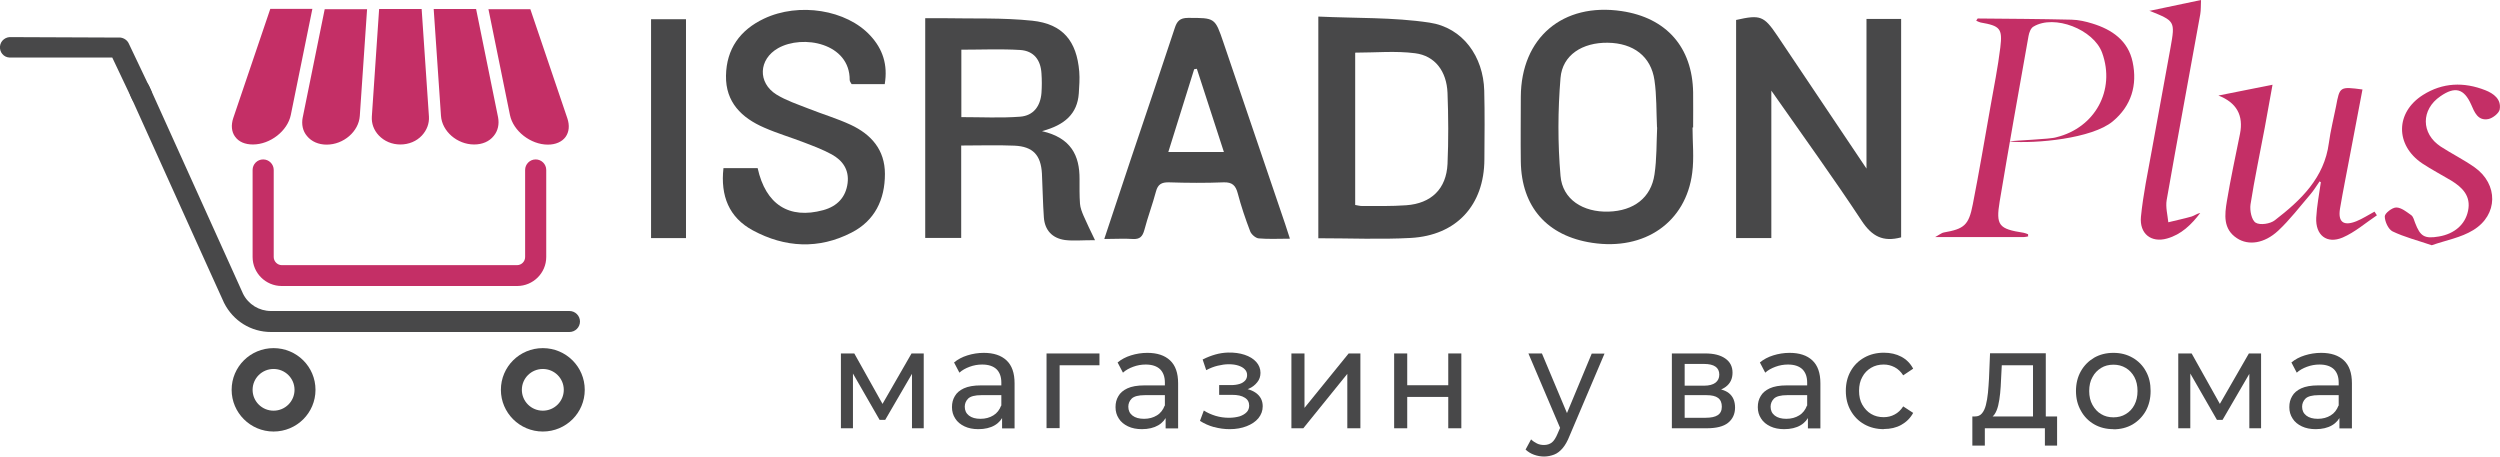
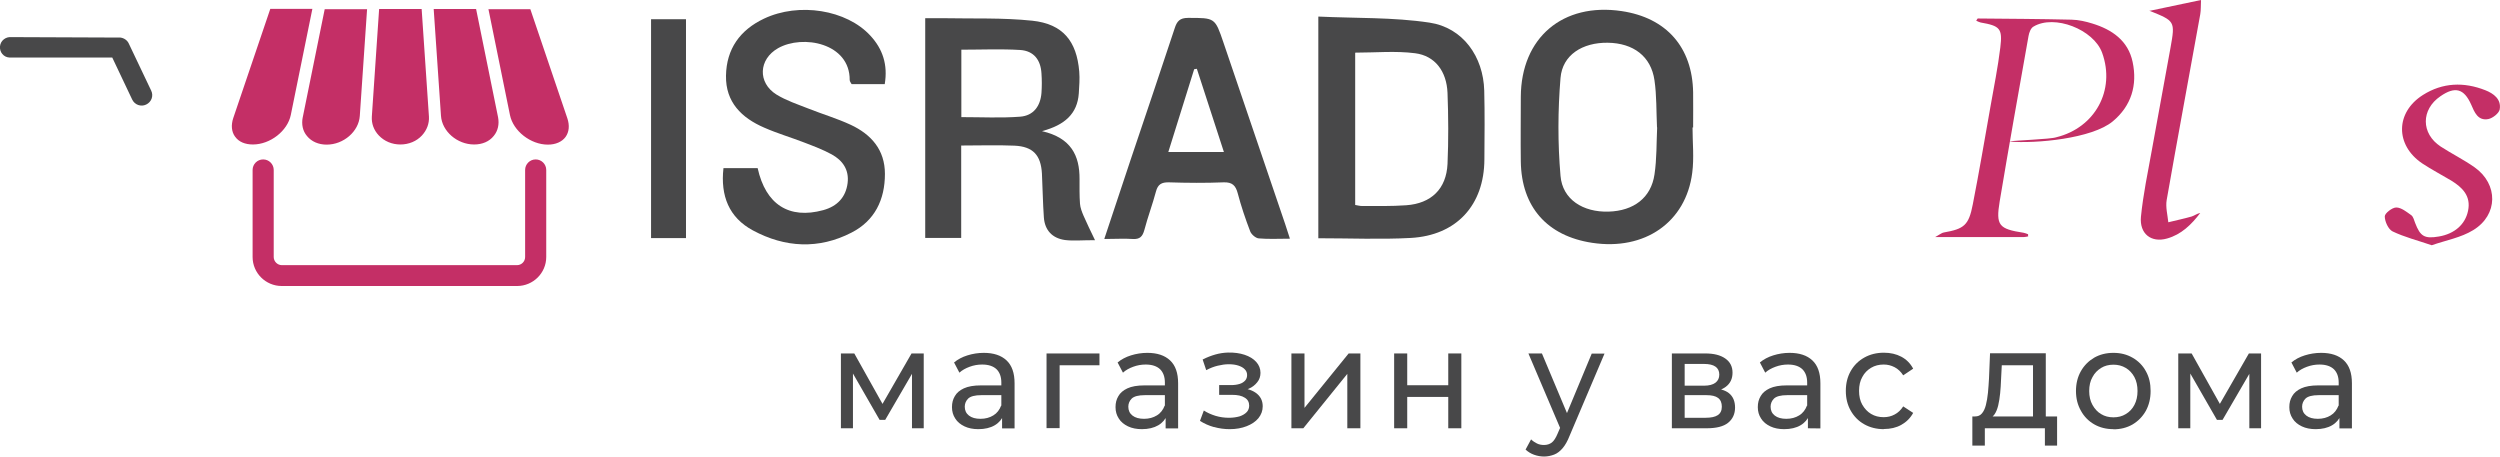
<svg xmlns="http://www.w3.org/2000/svg" width="345" height="63" viewBox="0 0 345 63" fill="none">
  <g clip-path="url(#clip0_98_470)">
    <path d="M279.919 32.612C279.714 32.653 279.509 32.714 279.303 32.714C275.405 32.714 271.486 32.714 267.054 32.714C267.752 32.327 267.978 32.122 268.244 32.082C271.055 31.592 271.691 31.082 272.245 28.204C273.128 23.714 273.887 19.204 274.687 14.694C275.159 12 275.713 9.286 276.041 6.571C276.369 3.918 276 3.571 273.312 3.102C273.128 3.061 272.943 2.959 272.717 2.857C272.84 2.694 272.881 2.551 272.943 2.551C277.252 2.592 281.56 2.612 285.869 2.714C286.833 2.735 287.818 2.959 288.741 3.245C291.47 4.082 293.686 5.612 294.302 8.551C294.979 11.735 294.137 14.612 291.552 16.755C288.7 19.122 280.945 19.857 277.252 19.531C277.97 19.367 282.976 19.224 283.776 18.939C289.111 17.633 291.963 12.449 290.095 7.286C288.926 4.061 283.489 1.939 280.616 3.673C280.247 3.878 280.021 4.49 279.939 4.959C278.585 12.551 277.231 20.163 275.959 27.776C275.405 31.122 275.836 31.592 279.262 32.122C279.467 32.163 279.673 32.245 279.878 32.327C279.878 32.429 279.878 32.531 279.878 32.653L279.919 32.612Z" fill="#C42F66" />
-     <path d="M320.071 25.082C319.661 25.674 319.292 26.286 318.82 26.837C317.363 28.531 316.009 30.326 314.388 31.837C312.48 33.612 310.285 33.918 308.705 32.878C306.756 31.612 307.002 29.612 307.31 27.755C307.822 24.653 308.5 21.571 309.115 18.49C309.635 15.918 308.643 14.15 306.14 13.184C308.705 12.674 310.962 12.225 313.608 11.694C313.219 13.837 312.89 15.714 312.541 17.592C311.885 21.122 311.126 24.653 310.572 28.204C310.449 29.041 310.715 30.388 311.29 30.735C311.885 31.102 313.301 30.898 313.937 30.388C317.507 27.633 320.748 24.571 321.384 19.735C321.61 18.041 322.041 16.367 322.369 14.694C322.882 11.939 322.882 11.939 326.021 12.347C325.447 15.408 324.852 18.469 324.277 21.531C323.826 23.939 323.334 26.347 322.923 28.776C322.616 30.633 323.395 31.245 325.18 30.531C326.042 30.184 326.842 29.653 327.683 29.204C327.786 29.367 327.909 29.551 328.012 29.714C326.452 30.755 324.996 32.041 323.293 32.776C321.097 33.714 319.517 32.449 319.64 30.041C319.723 28.408 320.051 26.776 320.277 25.143C320.194 25.102 320.133 25.061 320.051 25.02L320.071 25.082Z" fill="#C42F66" />
    <path d="M296.579 1.51C299.062 0.98 301.277 0.531 303.74 0C303.698 0.776 303.74 1.367 303.637 1.959C302.098 10.51 300.498 19.061 299 27.612C298.836 28.592 299.123 29.653 299.226 30.674C300.293 30.408 301.38 30.184 302.447 29.878C302.837 29.755 303.186 29.469 303.637 29.388C302.426 30.98 301.031 32.367 299.041 32.918C296.866 33.531 295.225 32.265 295.451 29.898C295.758 26.837 296.394 23.796 296.948 20.755C297.789 16.02 298.692 11.306 299.533 6.571C300.19 2.898 300.149 2.898 296.579 1.469V1.51Z" fill="#C42F66" />
    <path d="M335.562 33.837C333.572 33.163 331.807 32.714 330.186 31.939C329.591 31.653 329.099 30.571 329.099 29.857C329.099 29.429 330.125 28.633 330.679 28.633C331.376 28.633 332.115 29.245 332.751 29.694C333.038 29.898 333.141 30.388 333.285 30.755C334.003 32.633 334.577 32.98 336.588 32.633C338.722 32.265 340.199 30.98 340.589 29.102C341.02 27.061 339.83 25.878 338.27 24.918C336.937 24.122 335.562 23.408 334.269 22.551C330.515 20.02 330.556 15.51 334.372 13.102C337.08 11.388 340.014 11.286 342.969 12.449C344.118 12.898 345.205 13.694 344.959 15.102C344.856 15.633 343.995 16.306 343.4 16.429C341.943 16.714 341.471 15.469 341.02 14.429C340.035 12.225 338.804 11.877 336.773 13.286C334.085 15.122 334.085 18.429 336.814 20.224C338.352 21.224 340.014 22.041 341.512 23.102C344.774 25.429 344.754 29.653 341.307 31.755C339.624 32.796 337.511 33.163 335.603 33.837H335.562Z" fill="#C42F66" />
    <path d="M116.046 59.102V48.776H117.893L122.161 56.408H121.401L125.792 48.776H127.475V59.102H125.854V50.878L126.161 51.061L122.161 57.939H121.381L117.359 50.939L117.708 50.857V59.102H116.067H116.046Z" fill="#484849" />
    <path d="M135.025 59.224C134.286 59.224 133.65 59.102 133.096 58.837C132.542 58.571 132.112 58.224 131.824 57.755C131.517 57.286 131.373 56.776 131.373 56.184C131.373 55.592 131.496 55.123 131.763 54.673C132.009 54.224 132.44 53.857 133.014 53.592C133.589 53.327 134.368 53.184 135.374 53.184H138.513V54.531H135.435C134.533 54.531 133.938 54.694 133.609 55C133.302 55.306 133.137 55.694 133.137 56.122C133.137 56.633 133.322 57.041 133.712 57.347C134.102 57.653 134.635 57.796 135.312 57.796C135.989 57.796 136.584 57.633 137.077 57.327C137.59 57.02 137.938 56.551 138.164 55.959L138.513 57.245C138.267 57.857 137.856 58.347 137.261 58.694C136.666 59.041 135.907 59.224 135.005 59.224H135.025ZM138.287 59.102V56.918L138.185 56.51V52.796C138.185 52 137.959 51.388 137.528 50.959C137.077 50.531 136.42 50.306 135.538 50.306C134.943 50.306 134.368 50.408 133.815 50.612C133.261 50.816 132.768 51.082 132.399 51.429L131.66 50.02C132.173 49.592 132.789 49.265 133.507 49.041C134.225 48.816 134.984 48.694 135.764 48.694C137.118 48.694 138.164 49.041 138.903 49.735C139.641 50.429 140.011 51.469 140.011 52.898V59.122H138.308L138.287 59.102Z" fill="#484849" />
    <path d="M144.422 59.102V48.776H151.726V50.408H145.797L146.228 49.98V59.082H144.422V59.102Z" fill="#484849" />
    <path d="M157.594 59.224C156.855 59.224 156.219 59.102 155.665 58.837C155.112 58.571 154.681 58.224 154.393 57.755C154.086 57.286 153.942 56.776 153.942 56.184C153.942 55.592 154.065 55.123 154.332 54.673C154.578 54.224 155.009 53.857 155.583 53.592C156.158 53.327 156.938 53.184 157.943 53.184H161.082V54.531H158.004C157.102 54.531 156.507 54.694 156.178 55C155.871 55.306 155.707 55.694 155.707 56.122C155.707 56.633 155.891 57.041 156.281 57.347C156.671 57.653 157.204 57.796 157.881 57.796C158.558 57.796 159.153 57.633 159.646 57.327C160.159 57.02 160.508 56.551 160.733 55.959L161.082 57.245C160.836 57.857 160.426 58.347 159.831 58.694C159.236 59.041 158.476 59.224 157.574 59.224H157.594ZM160.856 59.102V56.918L160.754 56.51V52.796C160.754 52 160.528 51.388 160.097 50.959C159.646 50.531 158.989 50.306 158.107 50.306C157.512 50.306 156.938 50.408 156.384 50.612C155.83 50.816 155.337 51.082 154.968 51.429L154.229 50.02C154.742 49.592 155.358 49.265 156.076 49.041C156.794 48.816 157.553 48.694 158.333 48.694C159.687 48.694 160.733 49.041 161.472 49.735C162.211 50.429 162.58 51.469 162.58 52.898V59.122H160.877L160.856 59.102Z" fill="#484849" />
    <path d="M167.525 58.939C166.806 58.735 166.17 58.449 165.596 58.082L166.129 56.653C166.601 56.959 167.155 57.204 167.75 57.388C168.366 57.571 168.981 57.653 169.597 57.653C170.171 57.653 170.664 57.571 171.095 57.449C171.505 57.306 171.833 57.102 172.059 56.857C172.285 56.612 172.387 56.306 172.387 55.98C172.387 55.49 172.182 55.122 171.772 54.878C171.361 54.612 170.787 54.49 170.048 54.49H168.243V53.143H169.925C170.356 53.143 170.746 53.082 171.074 52.98C171.402 52.878 171.649 52.714 171.833 52.51C172.018 52.306 172.1 52.041 172.1 51.755C172.1 51.449 171.997 51.184 171.772 50.959C171.567 50.735 171.259 50.571 170.889 50.449C170.52 50.327 170.069 50.265 169.556 50.265C169.063 50.265 168.55 50.347 168.038 50.469C167.525 50.592 166.991 50.796 166.458 51.082L165.965 49.612C166.56 49.306 167.155 49.082 167.73 48.918C168.304 48.755 168.879 48.673 169.453 48.653C170.315 48.633 171.074 48.735 171.751 48.959C172.428 49.184 172.962 49.51 173.352 49.939C173.741 50.367 173.947 50.878 173.947 51.449C173.947 51.939 173.803 52.388 173.495 52.755C173.187 53.143 172.798 53.449 172.305 53.653C171.813 53.878 171.238 53.98 170.582 53.98L170.664 53.531C171.772 53.531 172.654 53.755 173.29 54.204C173.926 54.653 174.254 55.265 174.254 56.061C174.254 56.694 174.049 57.224 173.659 57.714C173.269 58.184 172.715 58.551 172.038 58.816C171.361 59.082 170.582 59.224 169.699 59.224C168.94 59.224 168.222 59.123 167.504 58.918L167.525 58.939Z" fill="#484849" />
    <path d="M178.214 59.102V48.776H180.02V56.286L186.113 48.776H187.734V59.102H185.929V51.592L179.856 59.102H178.214Z" fill="#484849" />
    <path d="M192.392 59.102V48.776H194.197V53.163H199.86V48.776H201.665V59.102H199.86V54.776H194.197V59.102H192.392Z" fill="#484849" />
    <path d="M213.094 63C212.622 63 212.15 62.918 211.699 62.755C211.247 62.592 210.857 62.347 210.529 62.041L211.288 60.633C211.534 60.878 211.822 61.061 212.109 61.204C212.396 61.347 212.724 61.408 213.073 61.408C213.504 61.408 213.873 61.286 214.161 61.061C214.448 60.837 214.715 60.408 214.961 59.816L215.576 58.388L215.761 58.163L219.659 48.796H221.424L216.602 60.143C216.315 60.878 215.987 61.449 215.638 61.857C215.289 62.265 214.899 62.571 214.468 62.735C214.038 62.898 213.566 63 213.073 63H213.094ZM215.453 59.429L210.919 48.776H212.786L216.643 57.959L215.453 59.429Z" fill="#484849" />
    <path d="M230.718 59.102V48.776H235.335C236.504 48.776 237.407 49 238.084 49.469C238.761 49.939 239.089 50.592 239.089 51.429C239.089 52.265 238.781 52.918 238.145 53.388C237.509 53.857 236.689 54.082 235.642 54.082L235.93 53.571C237.12 53.571 238.002 53.796 238.576 54.245C239.151 54.694 239.438 55.367 239.438 56.245C239.438 57.123 239.11 57.837 238.474 58.347C237.838 58.857 236.853 59.102 235.519 59.102H230.739H230.718ZM232.483 53.224H235.17C235.848 53.224 236.381 53.082 236.73 52.816C237.079 52.551 237.263 52.184 237.263 51.694C237.263 51.204 237.079 50.837 236.73 50.592C236.381 50.347 235.848 50.224 235.17 50.224H232.483V53.224ZM232.483 57.653H235.376C236.135 57.653 236.689 57.531 237.058 57.286C237.427 57.041 237.612 56.653 237.612 56.123C237.612 55.592 237.448 55.184 237.099 54.918C236.75 54.653 236.217 54.531 235.478 54.531H232.483V57.633V57.653Z" fill="#484849" />
-     <path d="M246.229 59.224C245.491 59.224 244.855 59.102 244.301 58.837C243.747 58.571 243.316 58.224 243.029 57.755C242.721 57.286 242.577 56.776 242.577 56.184C242.577 55.592 242.7 55.123 242.967 54.673C243.213 54.224 243.644 53.857 244.219 53.592C244.793 53.327 245.573 53.184 246.578 53.184H249.717V54.531H246.64C245.737 54.531 245.142 54.694 244.814 55C244.506 55.306 244.342 55.694 244.342 56.122C244.342 56.633 244.526 57.041 244.916 57.347C245.306 57.653 245.839 57.796 246.516 57.796C247.194 57.796 247.789 57.633 248.281 57.327C248.794 57.02 249.143 56.551 249.368 55.959L249.717 57.245C249.471 57.857 249.061 58.347 248.466 58.694C247.871 59.041 247.111 59.224 246.209 59.224H246.229ZM249.492 59.102V56.918L249.389 56.51V52.796C249.389 52 249.163 51.388 248.732 50.959C248.281 50.531 247.624 50.306 246.742 50.306C246.147 50.306 245.573 50.408 245.019 50.612C244.465 50.816 243.972 51.082 243.603 51.429L242.864 50.02C243.377 49.592 243.993 49.265 244.711 49.041C245.429 48.816 246.188 48.694 246.968 48.694C248.322 48.694 249.368 49.041 250.107 49.735C250.846 50.429 251.215 51.469 251.215 52.898V59.122H249.512L249.492 59.102Z" fill="#484849" />
+     <path d="M246.229 59.224C245.491 59.224 244.855 59.102 244.301 58.837C243.747 58.571 243.316 58.224 243.029 57.755C242.721 57.286 242.577 56.776 242.577 56.184C242.577 55.592 242.7 55.123 242.967 54.673C243.213 54.224 243.644 53.857 244.219 53.592C244.793 53.327 245.573 53.184 246.578 53.184H249.717V54.531H246.64C245.737 54.531 245.142 54.694 244.814 55C244.506 55.306 244.342 55.694 244.342 56.122C244.342 56.633 244.526 57.041 244.916 57.347C245.306 57.653 245.839 57.796 246.516 57.796C247.194 57.796 247.789 57.633 248.281 57.327C248.794 57.02 249.143 56.551 249.368 55.959L249.717 57.245C249.471 57.857 249.061 58.347 248.466 58.694C247.871 59.041 247.111 59.224 246.209 59.224H246.229ZM249.492 59.102V56.918L249.389 56.51V52.796C249.389 52 249.163 51.388 248.732 50.959C248.281 50.531 247.624 50.306 246.742 50.306C246.147 50.306 245.573 50.408 245.019 50.612C244.465 50.816 243.972 51.082 243.603 51.429L242.864 50.02C243.377 49.592 243.993 49.265 244.711 49.041C245.429 48.816 246.188 48.694 246.968 48.694C248.322 48.694 249.368 49.041 250.107 49.735C250.846 50.429 251.215 51.469 251.215 52.898V59.122L249.492 59.102Z" fill="#484849" />
    <path d="M259.976 59.224C258.971 59.224 258.068 59 257.268 58.551C256.467 58.102 255.852 57.469 255.401 56.673C254.949 55.878 254.724 54.98 254.724 53.939C254.724 52.898 254.949 52 255.401 51.204C255.852 50.408 256.467 49.796 257.268 49.347C258.068 48.898 258.971 48.673 259.976 48.673C260.879 48.673 261.679 48.857 262.376 49.224C263.074 49.592 263.628 50.143 264.018 50.878L262.643 51.796C262.315 51.286 261.925 50.918 261.453 50.673C260.981 50.429 260.489 50.306 259.955 50.306C259.299 50.306 258.724 50.449 258.211 50.755C257.699 51.061 257.288 51.469 257.001 52.02C256.693 52.551 256.55 53.204 256.55 53.939C256.55 54.673 256.693 55.327 257.001 55.857C257.309 56.388 257.699 56.816 258.211 57.123C258.724 57.429 259.299 57.571 259.955 57.571C260.489 57.571 261.002 57.449 261.453 57.204C261.925 56.959 262.315 56.592 262.643 56.082L264.018 56.98C263.628 57.694 263.074 58.245 262.376 58.633C261.679 59.02 260.879 59.204 259.976 59.204V59.224Z" fill="#484849" />
    <path d="M272.184 61.49V57.469H283.879V61.49H282.196V59.102H273.907V61.49H272.204H272.184ZM280.555 58.224V50.408H276.246L276.144 52.388C276.123 53.041 276.082 53.653 276.021 54.265C275.959 54.877 275.877 55.429 275.754 55.939C275.631 56.449 275.467 56.857 275.241 57.184C275.015 57.51 274.707 57.714 274.338 57.796L272.553 57.469C272.943 57.469 273.251 57.347 273.497 57.061C273.743 56.776 273.928 56.388 274.051 55.898C274.174 55.408 274.277 54.837 274.338 54.204C274.4 53.571 274.441 52.918 274.482 52.245L274.625 48.755H282.319V58.204H280.514L280.555 58.224Z" fill="#484849" />
    <path d="M291.655 59.224C290.649 59.224 289.767 59 288.987 58.551C288.208 58.102 287.592 57.469 287.161 56.673C286.71 55.878 286.484 54.98 286.484 53.959C286.484 52.939 286.71 52.02 287.161 51.224C287.613 50.429 288.228 49.816 288.987 49.367C289.767 48.918 290.649 48.694 291.655 48.694C292.66 48.694 293.522 48.918 294.301 49.367C295.081 49.816 295.697 50.429 296.128 51.224C296.579 52.02 296.784 52.918 296.784 53.959C296.784 55 296.558 55.898 296.128 56.694C295.676 57.49 295.081 58.102 294.301 58.571C293.522 59.02 292.64 59.245 291.655 59.245V59.224ZM291.655 57.592C292.291 57.592 292.865 57.449 293.358 57.143C293.871 56.837 294.26 56.429 294.548 55.877C294.835 55.327 294.979 54.694 294.979 53.959C294.979 53.224 294.835 52.571 294.548 52.041C294.26 51.51 293.871 51.082 293.358 50.776C292.845 50.469 292.291 50.327 291.655 50.327C291.019 50.327 290.444 50.469 289.952 50.776C289.459 51.082 289.049 51.49 288.762 52.041C288.454 52.571 288.31 53.224 288.31 53.959C288.31 54.694 288.454 55.327 288.762 55.877C289.07 56.429 289.459 56.857 289.952 57.143C290.444 57.449 291.019 57.592 291.655 57.592Z" fill="#484849" />
    <path d="M300.6 59.102V48.776H302.447L306.715 56.408H305.955L310.346 48.776H312.029V59.102H310.408V50.878L310.715 51.061L306.715 57.939H305.935L301.913 50.939L302.262 50.857V59.102H300.621H300.6Z" fill="#484849" />
    <path d="M319.579 59.224C318.84 59.224 318.204 59.102 317.65 58.837C317.096 58.571 316.666 58.224 316.378 57.755C316.071 57.286 315.927 56.776 315.927 56.184C315.927 55.592 316.05 55.123 316.317 54.673C316.563 54.224 316.994 53.857 317.568 53.592C318.143 53.327 318.922 53.184 319.928 53.184H323.067V54.531H319.989C319.087 54.531 318.492 54.694 318.163 55C317.856 55.306 317.691 55.694 317.691 56.122C317.691 56.633 317.876 57.041 318.266 57.347C318.656 57.653 319.189 57.796 319.866 57.796C320.543 57.796 321.138 57.633 321.631 57.327C322.144 57.02 322.492 56.551 322.718 55.959L323.067 57.245C322.821 57.857 322.41 58.347 321.815 58.694C321.22 59.041 320.461 59.224 319.558 59.224H319.579ZM322.841 59.102V56.918L322.739 56.51V52.796C322.739 52 322.513 51.388 322.082 50.959C321.631 50.531 320.974 50.306 320.092 50.306C319.497 50.306 318.922 50.408 318.368 50.612C317.814 50.816 317.322 51.082 316.953 51.429L316.214 50.02C316.727 49.592 317.343 49.265 318.061 49.041C318.779 48.816 319.538 48.694 320.318 48.694C321.672 48.694 322.718 49.041 323.457 49.735C324.195 50.429 324.565 51.469 324.565 52.898V59.122H322.862L322.841 59.102Z" fill="#484849" />
-     <path d="M262.356 32.755C259.853 33.429 258.335 32.612 256.939 30.51C253 24.531 248.794 18.735 244.444 12.51V32.857H239.582V2.755C242.926 2 243.418 2.184 245.265 4.918C249.286 10.898 253.308 16.898 257.575 23.265V2.612H262.356V32.735V32.755Z" fill="#484849" />
    <path d="M181.928 32.898V2.286C187.078 2.531 192.248 2.367 197.275 3.122C201.891 3.816 204.702 7.816 204.825 12.51C204.907 15.674 204.866 18.816 204.846 21.98C204.825 28.306 201.009 32.49 194.669 32.837C190.504 33.061 186.298 32.878 181.907 32.878L181.928 32.898ZM187.016 7.286V28.286C187.385 28.347 187.673 28.429 187.96 28.429C189.991 28.429 192.022 28.469 194.054 28.326C197.521 28.082 199.593 26.061 199.757 22.633C199.901 19.367 199.88 16.082 199.757 12.816C199.634 9.837 198.034 7.694 195.285 7.347C192.597 7 189.847 7.265 187.037 7.265L187.016 7.286Z" fill="#484849" />
    <path d="M143.806 18.102C147.807 19.02 148.997 21.469 148.977 24.714C148.977 25.837 148.956 26.98 149.038 28.102C149.079 28.674 149.305 29.245 149.531 29.776C149.982 30.816 150.475 31.816 151.111 33.143C149.305 33.143 148.115 33.265 146.966 33.122C145.202 32.877 144.176 31.755 144.053 30C143.909 27.98 143.889 25.959 143.786 23.939C143.642 21.408 142.555 20.224 140.011 20.102C137.631 20 135.23 20.082 132.645 20.082V32.837H127.68V2.51C128.439 2.51 129.26 2.51 130.08 2.51C134.204 2.592 138.369 2.429 142.452 2.857C146.679 3.306 148.587 5.673 148.936 9.878C149.018 10.877 148.936 11.898 148.874 12.898C148.669 15.714 146.925 17.245 143.848 18.082L143.806 18.102ZM132.686 16.163C135.456 16.163 138.144 16.306 140.79 16.102C142.616 15.959 143.581 14.653 143.724 12.816C143.786 11.918 143.786 11.02 143.724 10.143C143.622 8.265 142.658 7.02 140.79 6.898C138.123 6.735 135.435 6.857 132.666 6.857V16.163H132.686Z" fill="#484849" />
    <path d="M233.57 17.592C233.57 19.674 233.796 21.796 233.529 23.837C232.667 30.674 226.963 34.612 219.721 33.51C213.504 32.571 209.955 28.551 209.872 22.286C209.831 19.306 209.872 16.326 209.872 13.347C209.914 5.204 215.658 0.327 223.783 1.531C229.959 2.449 233.55 6.51 233.652 12.755C233.673 14.367 233.652 15.98 233.652 17.592C233.632 17.592 233.591 17.592 233.57 17.592ZM228.666 17.571C228.564 15.347 228.625 13.184 228.318 11.082C227.846 7.776 225.404 5.939 221.855 5.898C218.387 5.857 215.617 7.571 215.351 10.755C214.981 15.225 214.961 19.776 215.351 24.265C215.617 27.531 218.469 29.306 221.978 29.204C225.466 29.102 227.846 27.286 228.318 24.082C228.646 21.918 228.584 19.694 228.687 17.592L228.666 17.571Z" fill="#484849" />
    <path d="M122.099 11.612H117.524C117.442 11.449 117.257 11.245 117.257 11.041C117.298 5.959 110.794 4.714 107.368 6.653C104.68 8.184 104.536 11.408 107.142 13.041C108.496 13.877 110.055 14.388 111.553 14.98C113.502 15.755 115.513 16.347 117.401 17.224C120.232 18.551 122.12 20.674 122.12 24C122.12 27.571 120.704 30.469 117.503 32.102C112.989 34.429 108.332 34.184 103.9 31.796C100.597 30.02 99.407 27.02 99.838 23.204H104.557C105.665 28.224 108.886 30.286 113.605 29C115.554 28.469 116.724 27.204 116.97 25.265C117.195 23.429 116.293 22.143 114.774 21.306C113.584 20.653 112.271 20.163 110.999 19.674C109.153 18.959 107.265 18.408 105.459 17.612C102.341 16.265 100.125 14.102 100.187 10.449C100.248 6.755 102.115 4.143 105.439 2.571C110.261 0.286 116.826 1.347 120.109 4.918C121.832 6.776 122.53 8.959 122.099 11.571V11.612Z" fill="#484849" />
    <path d="M152.403 32.939C153.675 29.143 154.845 25.571 156.035 22.02C158.066 15.98 160.118 9.939 162.108 3.898C162.416 2.939 162.806 2.469 163.955 2.469C167.668 2.469 167.668 2.429 168.838 5.878C171.669 14.225 174.521 22.571 177.352 30.918C177.558 31.531 177.742 32.143 178.009 32.939C176.429 32.939 175.054 33.02 173.7 32.898C173.269 32.857 172.695 32.347 172.531 31.939C171.874 30.224 171.279 28.469 170.807 26.674C170.52 25.592 170.048 25.122 168.858 25.163C166.335 25.265 163.831 25.245 161.308 25.163C160.302 25.143 159.789 25.429 159.523 26.429C159.051 28.204 158.394 29.939 157.922 31.735C157.676 32.633 157.307 33.041 156.322 32.98C155.132 32.898 153.942 32.98 152.424 32.98L152.403 32.939ZM165.186 9.49C165.062 9.51 164.939 9.531 164.796 9.551C163.606 13.326 162.436 17.122 161.226 20.98H168.899C167.627 17.041 166.396 13.265 165.165 9.49H165.186Z" fill="#484849" />
    <path d="M94.667 32.857H89.846V2.653H94.667V32.857Z" fill="#484849" />
-     <path d="M69.123 53.796C69.123 56.959 71.708 59.551 74.909 59.551C78.11 59.551 80.695 56.98 80.695 53.796C80.695 50.612 78.11 48.041 74.909 48.041C71.708 48.041 69.123 50.612 69.123 53.796ZM72.016 53.796C72.016 52.204 73.309 50.918 74.909 50.918C76.509 50.918 77.802 52.204 77.802 53.796C77.802 55.388 76.509 56.673 74.909 56.673C73.309 56.673 72.016 55.388 72.016 53.796Z" fill="#484849" />
-     <path d="M31.966 53.796C31.966 56.959 34.551 59.551 37.752 59.551C40.953 59.551 43.538 56.98 43.538 53.796C43.538 50.612 40.953 48.041 37.752 48.041C34.551 48.041 31.966 50.612 31.966 53.796ZM34.859 53.796C34.859 52.204 36.152 50.918 37.752 50.918C39.352 50.918 40.645 52.204 40.645 53.796C40.645 55.388 39.352 56.673 37.752 56.673C36.152 56.673 34.859 55.388 34.859 53.796Z" fill="#484849" />
    <path d="M20.169 14.429C19.451 14.775 18.589 14.469 18.24 13.735L15.491 7.939H1.293C0.492 7.898 -0.082 7.184 -9.90974e-06 6.388C0.082 5.592 0.8 5.041 1.6 5.122L16.619 5.184C17.111 5.245 17.563 5.551 17.768 6L20.866 12.51C21.215 13.225 20.907 14.082 20.169 14.429Z" fill="#484849" />
-     <path d="M17.932 13.061L28.745 37L30.92 41.796C32.192 44.306 34.654 45.816 37.403 45.816H78.582C79.382 45.816 80.038 45.163 80.038 44.367C80.038 43.571 79.382 42.918 78.582 42.918H37.403C35.762 42.918 34.285 42.02 33.546 40.551L31.843 36.776L20.579 11.857C20.251 11.143 19.389 10.816 18.671 11.143C17.953 11.469 17.624 12.326 17.953 13.041L17.932 13.061Z" fill="#484849" />
    <path d="M71.359 39.469C73.575 39.469 75.381 37.673 75.381 35.469V23.449C75.381 22.653 74.724 22 73.924 22C73.124 22 72.467 22.653 72.467 23.449V35.469C72.467 36.082 71.975 36.592 71.339 36.592H38.901C38.285 36.592 37.773 36.082 37.773 35.469V23.449C37.773 22.653 37.116 22 36.316 22C35.516 22 34.859 22.653 34.859 23.449V35.469C34.859 37.673 36.664 39.469 38.88 39.469H71.318H71.359Z" fill="#C42F66" />
    <path d="M71.359 39.327C73.493 39.327 75.217 37.592 75.217 35.469V23.449C75.217 22.735 74.642 22.163 73.924 22.163C73.206 22.163 72.632 22.735 72.632 23.449V35.469C72.632 36.163 72.057 36.735 71.359 36.735H38.922C38.224 36.735 37.649 36.163 37.649 35.469V23.449C37.649 22.735 37.075 22.163 36.357 22.163C35.639 22.163 35.064 22.735 35.064 23.449V35.469C35.064 37.592 36.788 39.327 38.922 39.327H71.359Z" fill="#C42F66" />
    <path d="M71.359 39.02C73.329 39.02 74.909 37.429 74.909 35.469V23.449C74.909 22.898 74.458 22.469 73.924 22.469C73.391 22.469 72.939 22.918 72.939 23.449V35.469C72.939 36.347 72.221 37.041 71.359 37.041H38.922C38.06 37.041 37.342 36.327 37.342 35.469V23.449C37.342 22.898 36.89 22.469 36.357 22.469C35.823 22.469 35.372 22.918 35.372 23.449V35.469C35.372 37.429 36.972 39.02 38.922 39.02H71.359Z" fill="#C42F66" />
    <path d="M38.921 38.857H71.359C73.227 38.857 74.765 37.347 74.765 35.469V23.449C74.765 23 74.396 22.612 73.924 22.612C73.452 22.612 73.083 22.98 73.083 23.449V35.469C73.083 36.429 72.303 37.204 71.339 37.204H38.901C37.937 37.204 37.157 36.429 37.157 35.469V23.449C37.157 23 36.788 22.612 36.316 22.612C35.844 22.612 35.474 22.98 35.474 23.449V35.469C35.474 37.347 36.993 38.857 38.88 38.857H38.921Z" fill="#C42F66" />
    <path d="M65.697 1.245H59.849L60.855 15.98C60.998 18.122 63.091 19.939 65.43 19.939C66.558 19.939 67.523 19.531 68.138 18.755C68.713 18.061 68.918 17.143 68.733 16.184L65.697 1.224V1.245ZM51.314 16.082C51.252 17.041 51.581 17.959 52.278 18.694C53.038 19.49 54.084 19.939 55.253 19.939C56.423 19.939 57.49 19.49 58.228 18.694C58.906 17.959 59.254 17.041 59.193 16.082L58.187 1.245H52.319L51.314 16.082ZM67.4 1.245L70.375 15.878C70.826 18.082 73.227 19.959 75.607 19.959C76.674 19.959 77.556 19.571 78.048 18.898C78.541 18.204 78.623 17.306 78.294 16.326L73.186 1.265H67.379L67.4 1.245ZM41.773 16.204C41.589 17.163 41.773 18.082 42.368 18.776C42.984 19.531 43.948 19.959 45.077 19.959C47.416 19.959 49.508 18.143 49.652 16L50.657 1.265H44.81L41.773 16.224V16.204ZM32.459 18.878C32.951 19.571 33.813 19.939 34.9 19.939C37.28 19.939 39.681 18.082 40.132 15.857L43.107 1.224H37.301L32.192 16.286C31.864 17.265 31.946 18.184 32.438 18.857L32.459 18.878Z" fill="#C42F66" />
  </g>
  <defs>
    <clipPath id="clip0_98_470">
      <rect width="345" height="63" fill="white" />
    </clipPath>
  </defs>
</svg>